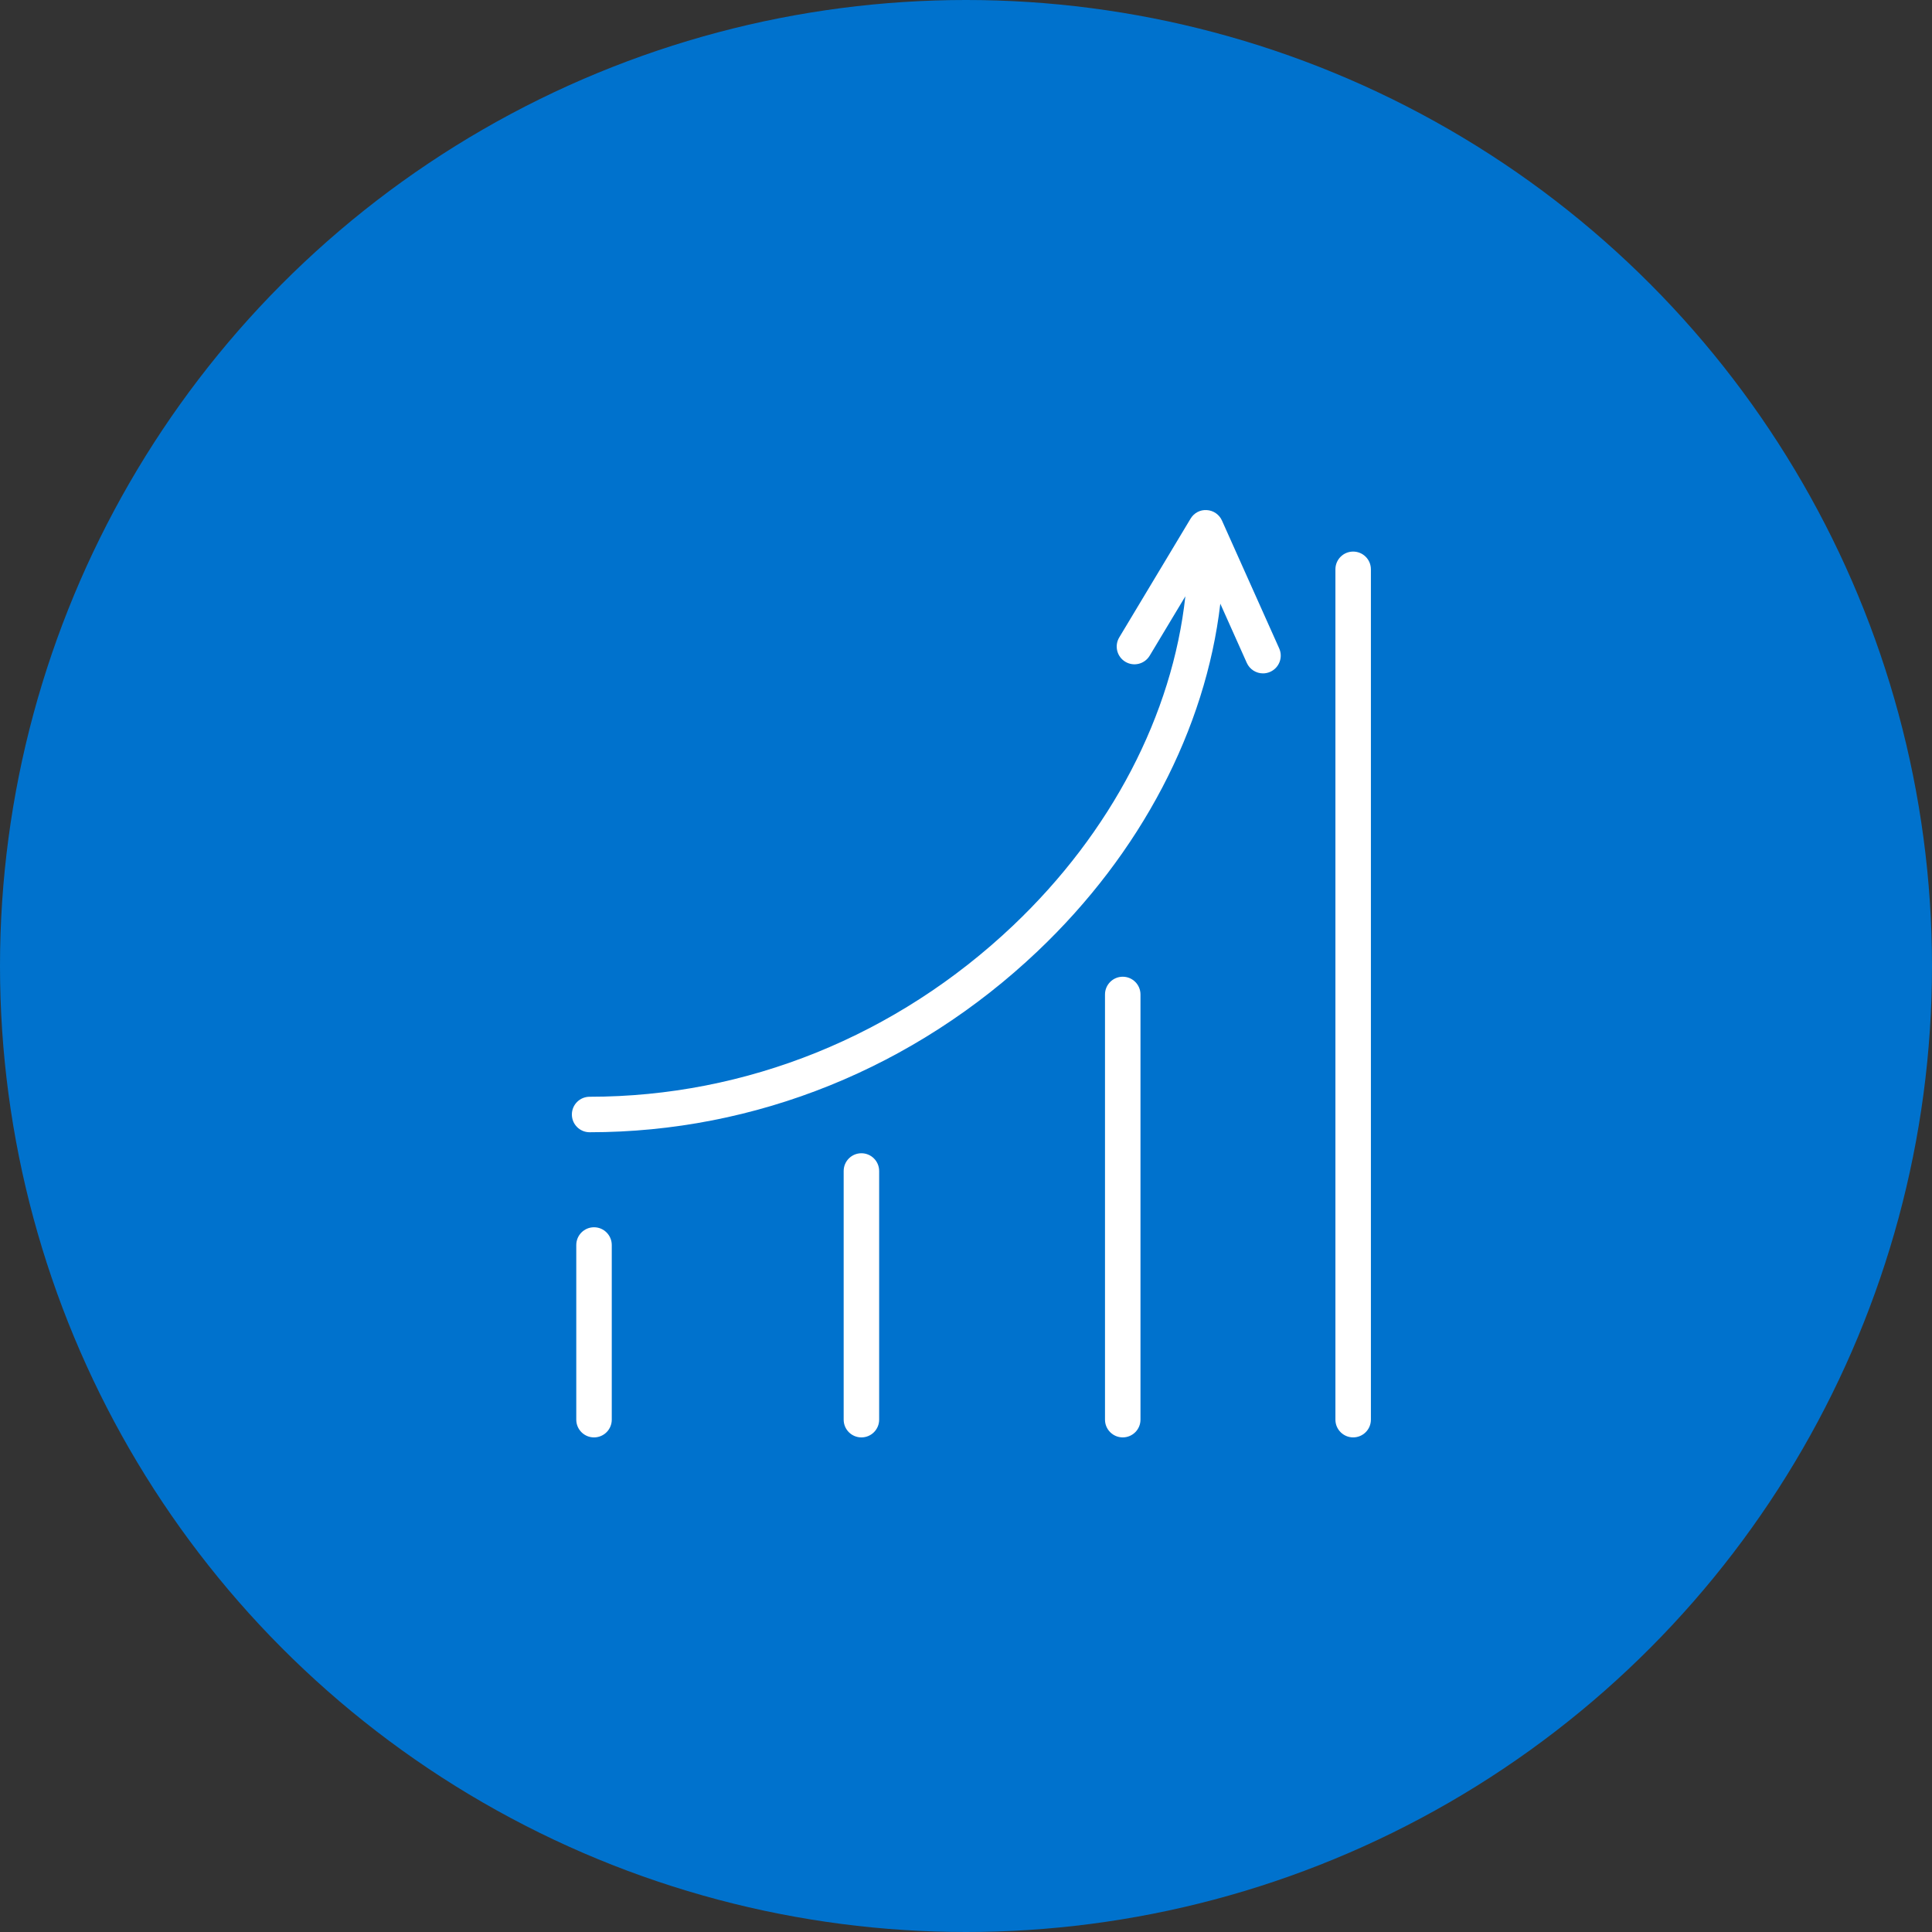
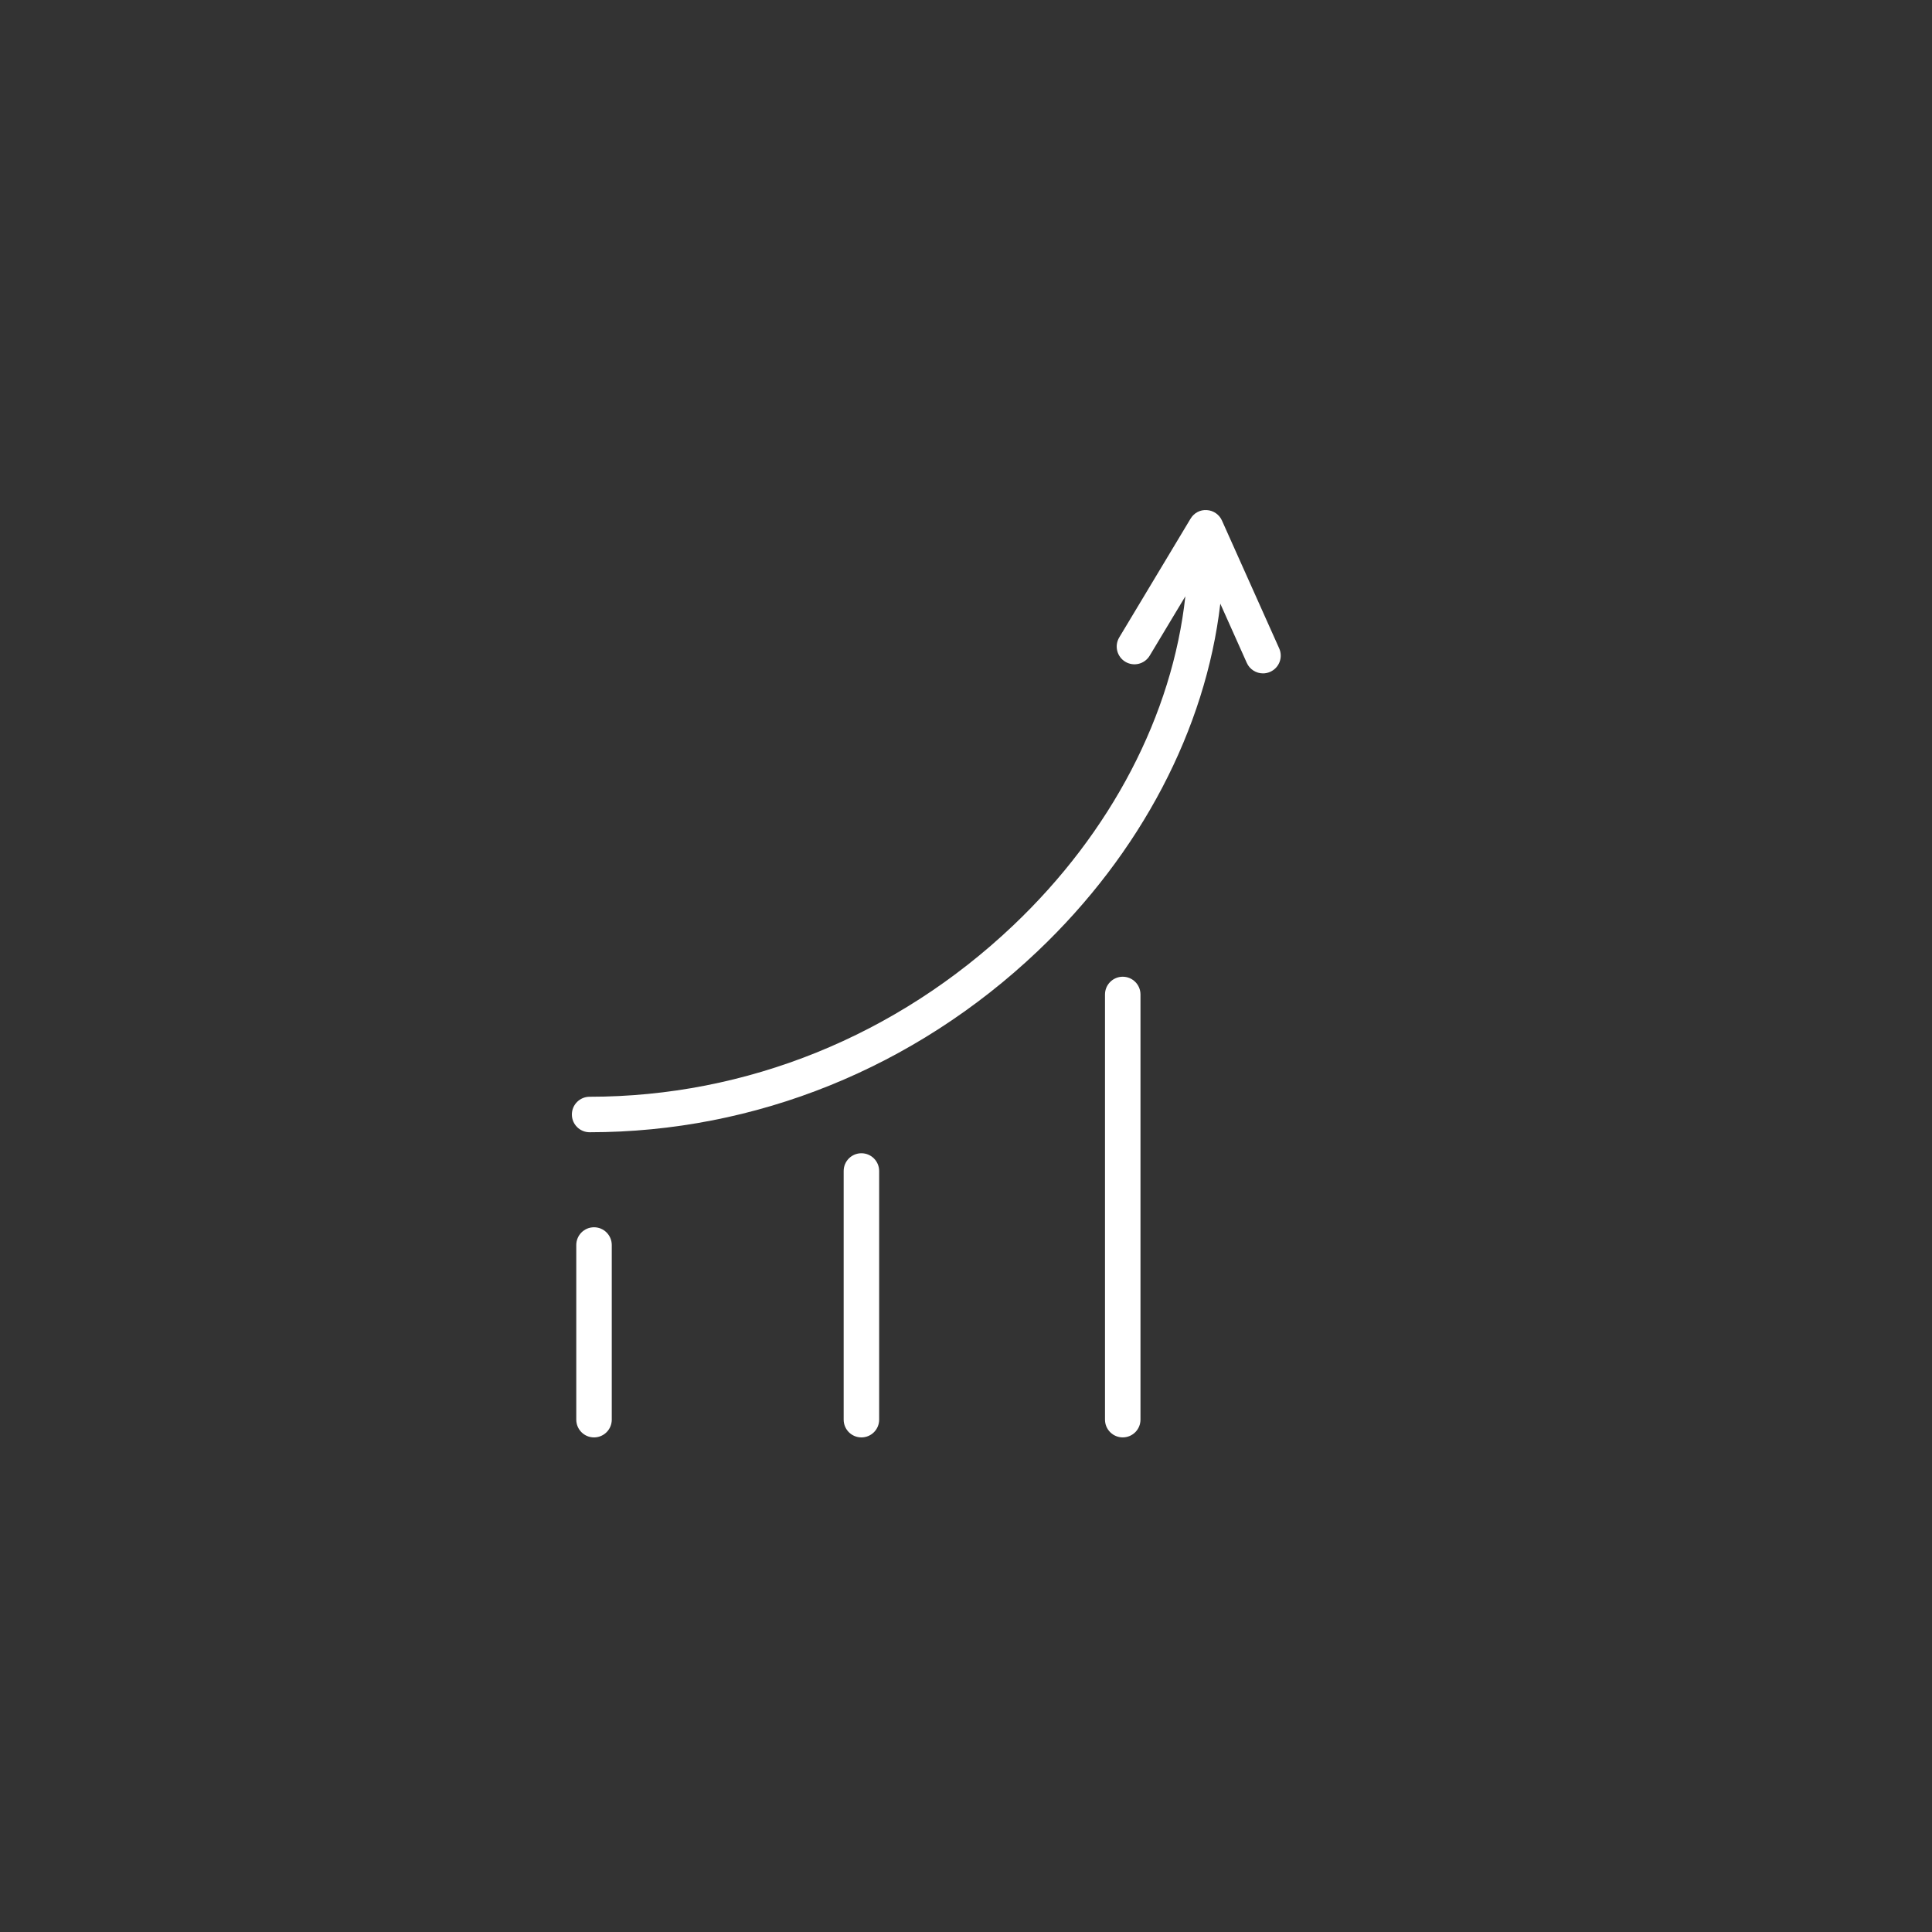
<svg xmlns="http://www.w3.org/2000/svg" width="125" height="125" viewBox="0 0 125 125" fill="none">
  <rect x="0" y="0" width="125" height="125" fill="#333333" stroke="none" />
-   <circle cx="62.5" cy="62.5" r="62.5" fill="#0072CD" />
  <path d="M79.061 33.68C78.886 33.289 78.51 33.028 78.082 33.003C77.646 32.971 77.249 33.191 77.029 33.558L72.415 41.241C72.088 41.784 72.265 42.49 72.808 42.816C73.351 43.143 74.057 42.967 74.384 42.423L76.692 38.581C75.857 46.23 71.902 53.854 65.546 59.883C58.015 67.026 48.285 70.96 38.148 70.96C37.514 70.96 37 71.474 37 72.108C37 72.742 37.514 73.256 38.148 73.256C48.876 73.256 59.167 69.098 67.126 61.55C73.813 55.207 78.006 47.169 78.954 39.059L80.667 42.888C80.858 43.314 81.277 43.568 81.716 43.568C81.873 43.568 82.032 43.535 82.184 43.467C82.763 43.209 83.023 42.529 82.763 41.95L79.061 33.68Z" fill="white" />
  <path d="M38.433 79.404C37.798 79.404 37.285 79.919 37.285 80.553V91.852C37.285 92.486 37.798 93 38.433 93C39.067 93 39.581 92.486 39.581 91.852V80.553C39.581 79.919 39.067 79.404 38.433 79.404Z" fill="white" />
  <path d="M55.733 74.615C55.098 74.615 54.585 75.13 54.585 75.764V91.852C54.585 92.486 55.098 93 55.733 93C56.367 93 56.881 92.486 56.881 91.852V75.764C56.881 75.13 56.367 74.615 55.733 74.615Z" fill="white" />
  <path d="M72.641 63.194C72.007 63.194 71.493 63.709 71.493 64.343V91.851C71.493 92.485 72.007 92.999 72.641 92.999C73.275 92.999 73.789 92.485 73.789 91.851V64.343C73.789 63.709 73.275 63.194 72.641 63.194Z" fill="white" />
-   <path d="M87.549 35.687C86.915 35.687 86.401 36.2 86.401 36.835V91.851C86.401 92.485 86.915 92.999 87.549 92.999C88.183 92.999 88.697 92.485 88.697 91.851V36.835C88.697 36.2 88.184 35.687 87.549 35.687Z" fill="white" />
</svg>